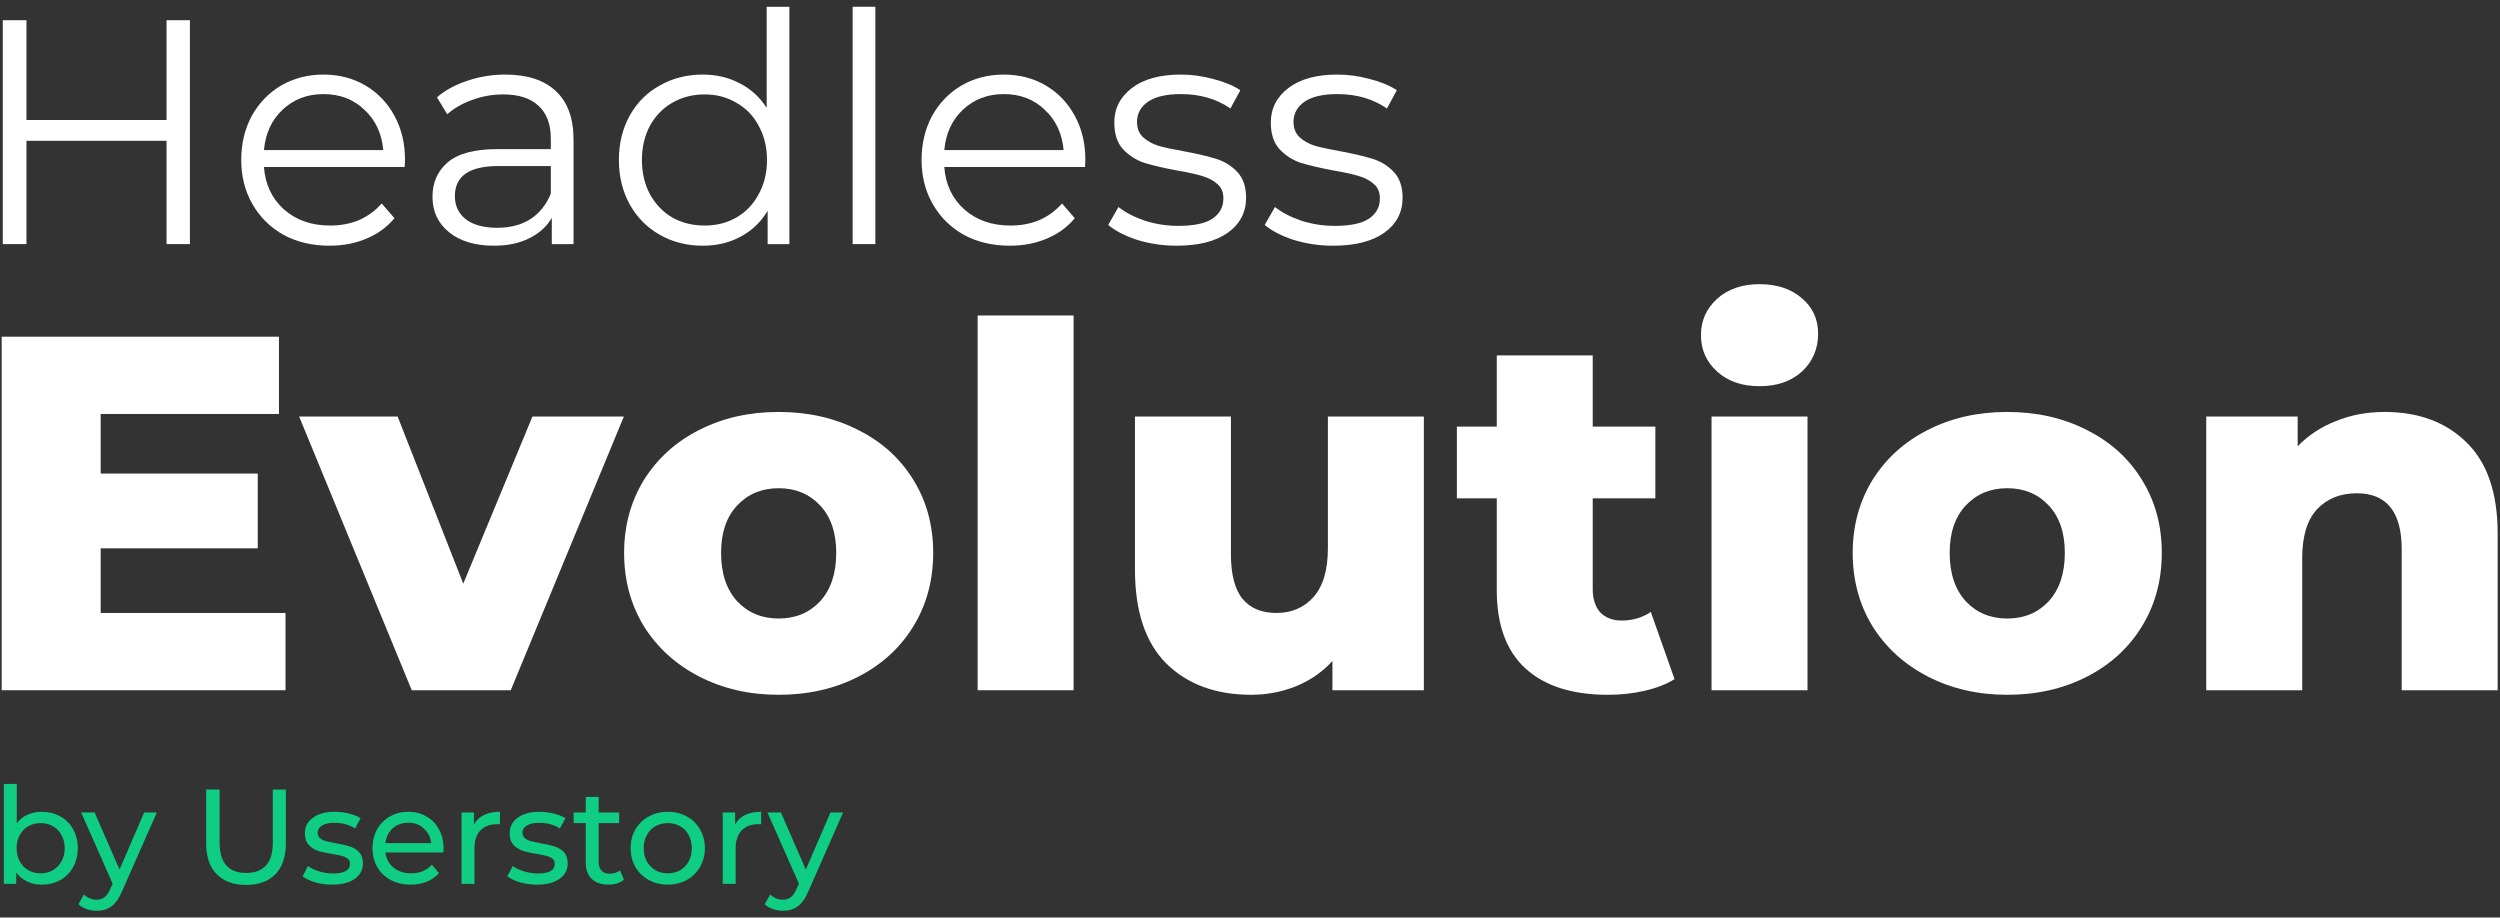
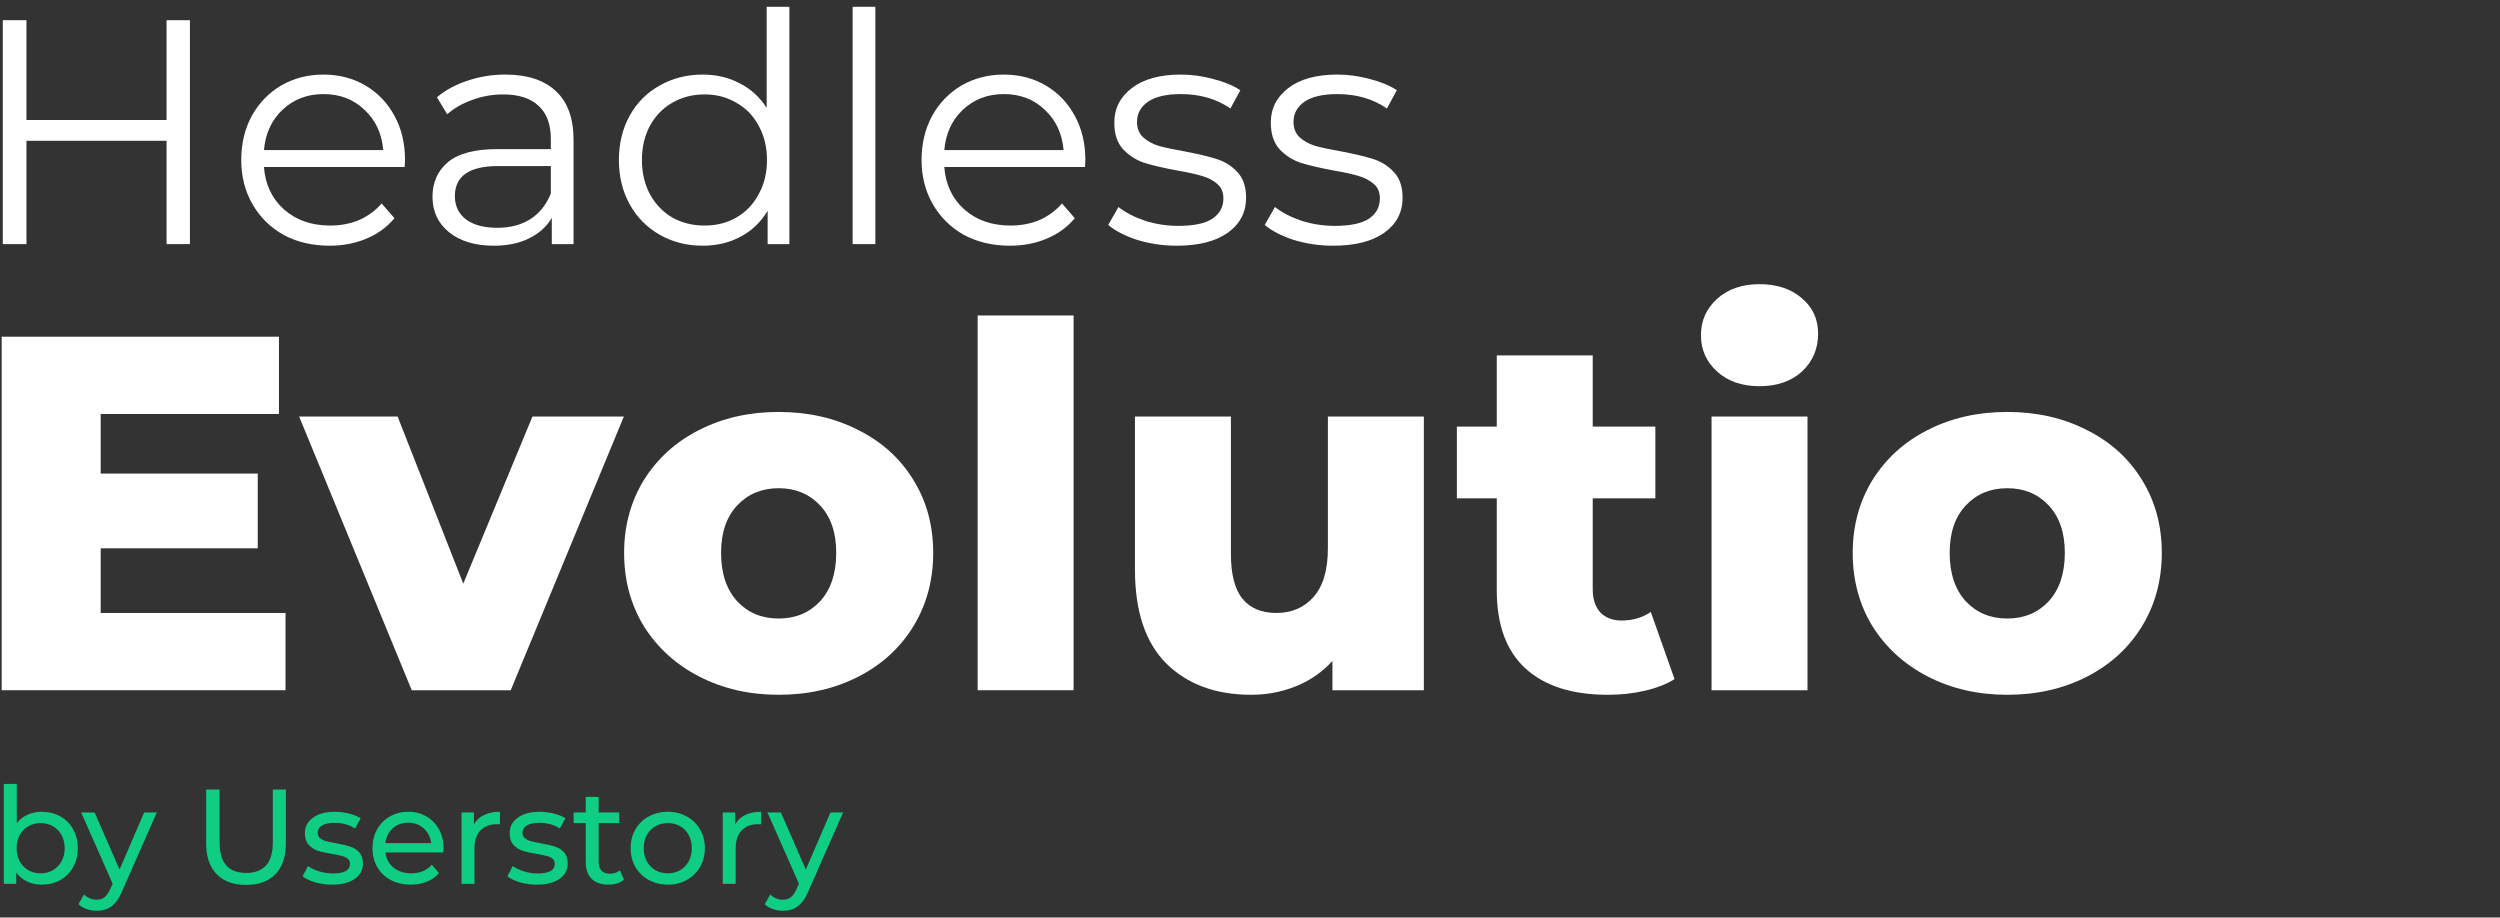
<svg xmlns="http://www.w3.org/2000/svg" width="297" height="109" viewBox="0 0 297 109" fill="none">
  <rect x="0" y="0" width="297" height="109" fill="#333333" stroke="none" />
  <path d="M158.382 29.19C156.761 29.19 155.203 28.962 153.708 28.506C152.239 28.025 151.086 27.429 150.25 26.72L151.466 24.592C152.302 25.251 153.353 25.795 154.62 26.226C155.887 26.631 157.204 26.834 158.572 26.834C160.396 26.834 161.739 26.555 162.6 25.998C163.487 25.415 163.93 24.605 163.93 23.566C163.93 22.831 163.689 22.261 163.208 21.856C162.727 21.425 162.119 21.109 161.384 20.906C160.649 20.678 159.674 20.463 158.458 20.26C156.837 19.956 155.532 19.652 154.544 19.348C153.556 19.019 152.707 18.474 151.998 17.714C151.314 16.954 150.972 15.903 150.972 14.56C150.972 12.888 151.669 11.52 153.062 10.456C154.455 9.392 156.393 8.86 158.876 8.86C160.168 8.86 161.46 9.037 162.752 9.392C164.044 9.721 165.108 10.165 165.944 10.722L164.766 12.888C163.119 11.748 161.156 11.178 158.876 11.178C157.153 11.178 155.849 11.482 154.962 12.09C154.101 12.698 153.67 13.496 153.67 14.484C153.67 15.244 153.911 15.852 154.392 16.308C154.899 16.764 155.519 17.106 156.254 17.334C156.989 17.537 158.002 17.752 159.294 17.98C160.89 18.284 162.169 18.588 163.132 18.892C164.095 19.196 164.918 19.715 165.602 20.45C166.286 21.185 166.628 22.198 166.628 23.49C166.628 25.238 165.893 26.631 164.424 27.67C162.98 28.683 160.966 29.19 158.382 29.19Z" fill="white" />
  <path d="M139.79 29.19C138.169 29.19 136.611 28.962 135.116 28.506C133.647 28.025 132.494 27.429 131.658 26.72L132.874 24.592C133.71 25.251 134.762 25.795 136.028 26.226C137.295 26.631 138.612 26.834 139.98 26.834C141.804 26.834 143.147 26.555 144.008 25.998C144.895 25.415 145.338 24.605 145.338 23.566C145.338 22.831 145.098 22.261 144.616 21.856C144.135 21.425 143.527 21.109 142.792 20.906C142.058 20.678 141.082 20.463 139.866 20.26C138.245 19.956 136.94 19.652 135.952 19.348C134.964 19.019 134.116 18.474 133.406 17.714C132.722 16.954 132.38 15.903 132.38 14.56C132.38 12.888 133.077 11.52 134.47 10.456C135.864 9.392 137.802 8.86 140.284 8.86C141.576 8.86 142.868 9.037 144.16 9.392C145.452 9.721 146.516 10.165 147.352 10.722L146.174 12.888C144.528 11.748 142.564 11.178 140.284 11.178C138.562 11.178 137.257 11.482 136.37 12.09C135.509 12.698 135.078 13.496 135.078 14.484C135.078 15.244 135.319 15.852 135.8 16.308C136.307 16.764 136.928 17.106 137.662 17.334C138.397 17.537 139.41 17.752 140.702 17.98C142.298 18.284 143.578 18.588 144.54 18.892C145.503 19.196 146.326 19.715 147.01 20.45C147.694 21.185 148.036 22.198 148.036 23.49C148.036 25.238 147.302 26.631 145.832 27.67C144.388 28.683 142.374 29.19 139.79 29.19Z" fill="white" />
  <path d="M128.902 19.842H112.182C112.334 21.919 113.132 23.604 114.576 24.896C116.02 26.163 117.844 26.796 120.048 26.796C121.29 26.796 122.43 26.581 123.468 26.15C124.507 25.694 125.406 25.035 126.166 24.174L127.686 25.922C126.8 26.986 125.685 27.797 124.342 28.354C123.025 28.911 121.568 29.19 119.972 29.19C117.92 29.19 116.096 28.759 114.5 27.898C112.93 27.011 111.701 25.795 110.814 24.25C109.928 22.705 109.484 20.957 109.484 19.006C109.484 17.055 109.902 15.307 110.738 13.762C111.6 12.217 112.765 11.013 114.234 10.152C115.729 9.291 117.401 8.86 119.25 8.86C121.1 8.86 122.759 9.291 124.228 10.152C125.698 11.013 126.85 12.217 127.686 13.762C128.522 15.282 128.94 17.03 128.94 19.006L128.902 19.842ZM119.25 11.178C117.325 11.178 115.704 11.799 114.386 13.04C113.094 14.256 112.36 15.852 112.182 17.828H126.356C126.179 15.852 125.432 14.256 124.114 13.04C122.822 11.799 121.201 11.178 119.25 11.178Z" fill="white" />
  <path d="M101.293 0.804H103.991V29H101.293V0.804Z" fill="white" />
  <path d="M93.779 0.804V29H91.195V25.048C90.385 26.391 89.308 27.417 87.965 28.126C86.648 28.835 85.153 29.19 83.481 29.19C81.607 29.19 79.909 28.759 78.389 27.898C76.869 27.037 75.679 25.833 74.817 24.288C73.956 22.743 73.525 20.982 73.525 19.006C73.525 17.03 73.956 15.269 74.817 13.724C75.679 12.179 76.869 10.988 78.389 10.152C79.909 9.291 81.607 8.86 83.481 8.86C85.103 8.86 86.559 9.202 87.851 9.886C89.169 10.545 90.245 11.52 91.081 12.812V0.804H93.779ZM83.709 26.796C85.103 26.796 86.357 26.479 87.471 25.846C88.611 25.187 89.498 24.263 90.131 23.072C90.79 21.881 91.119 20.526 91.119 19.006C91.119 17.486 90.79 16.131 90.131 14.94C89.498 13.749 88.611 12.837 87.471 12.204C86.357 11.545 85.103 11.216 83.709 11.216C82.291 11.216 81.011 11.545 79.871 12.204C78.757 12.837 77.87 13.749 77.211 14.94C76.578 16.131 76.261 17.486 76.261 19.006C76.261 20.526 76.578 21.881 77.211 23.072C77.87 24.263 78.757 25.187 79.871 25.846C81.011 26.479 82.291 26.796 83.709 26.796Z" fill="white" />
  <path d="M60.043 8.86C62.652 8.86 64.654 9.519 66.047 10.836C67.44 12.128 68.137 14.053 68.137 16.612V29H65.553V25.884C64.945 26.923 64.046 27.733 62.855 28.316C61.69 28.899 60.296 29.19 58.675 29.19C56.446 29.19 54.672 28.658 53.355 27.594C52.038 26.53 51.379 25.124 51.379 23.376C51.379 21.679 51.987 20.311 53.203 19.272C54.444 18.233 56.408 17.714 59.093 17.714H65.439V16.498C65.439 14.775 64.958 13.471 63.995 12.584C63.032 11.672 61.626 11.216 59.777 11.216C58.51 11.216 57.294 11.431 56.129 11.862C54.964 12.267 53.963 12.837 53.127 13.572L51.911 11.558C52.924 10.697 54.14 10.038 55.559 9.582C56.978 9.101 58.472 8.86 60.043 8.86ZM59.093 27.062C60.613 27.062 61.918 26.72 63.007 26.036C64.096 25.327 64.907 24.313 65.439 22.996V19.728H59.169C55.749 19.728 54.039 20.919 54.039 23.3C54.039 24.465 54.482 25.39 55.369 26.074C56.256 26.733 57.497 27.062 59.093 27.062Z" fill="white" />
  <path d="M48.078 19.842H31.358C31.51 21.919 32.308 23.604 33.752 24.896C35.196 26.163 37.02 26.796 39.224 26.796C40.465 26.796 41.605 26.581 42.644 26.15C43.683 25.694 44.582 25.035 45.342 24.174L46.862 25.922C45.975 26.986 44.861 27.797 43.518 28.354C42.201 28.911 40.744 29.19 39.148 29.19C37.096 29.19 35.272 28.759 33.676 27.898C32.105 27.011 30.877 25.795 29.99 24.25C29.104 22.705 28.66 20.957 28.66 19.006C28.66 17.055 29.078 15.307 29.914 13.762C30.776 12.217 31.941 11.013 33.41 10.152C34.905 9.291 36.577 8.86 38.426 8.86C40.276 8.86 41.935 9.291 43.404 10.152C44.873 11.013 46.026 12.217 46.862 13.762C47.698 15.282 48.116 17.03 48.116 19.006L48.078 19.842ZM38.426 11.178C36.501 11.178 34.88 11.799 33.562 13.04C32.27 14.256 31.535 15.852 31.358 17.828H45.532C45.355 15.852 44.608 14.256 43.29 13.04C41.998 11.799 40.377 11.178 38.426 11.178Z" fill="white" />
  <path d="M22.562 2.4V29H19.788V16.726H3.144V29H0.332V2.4H3.144V14.256H19.788V2.4H22.562Z" fill="white" />
-   <path d="M283.282 48.94C287.322 48.94 290.562 50.14 293.002 52.54C295.482 54.94 296.722 58.56 296.722 63.4V82H285.322V65.26C285.322 60.82 283.542 58.6 279.982 58.6C278.022 58.6 276.442 59.24 275.242 60.52C274.082 61.8 273.502 63.72 273.502 66.28V82H262.102V49.48H272.962V53.02C274.242 51.7 275.762 50.7 277.522 50.02C279.282 49.3 281.202 48.94 283.282 48.94Z" fill="white" />
  <path d="M238.461 82.54C234.981 82.54 231.841 81.82 229.041 80.38C226.241 78.94 224.041 76.94 222.441 74.38C220.881 71.82 220.101 68.92 220.101 65.68C220.101 62.48 220.881 59.6 222.441 57.04C224.041 54.48 226.221 52.5 228.981 51.1C231.781 49.66 234.941 48.94 238.461 48.94C241.981 48.94 245.141 49.66 247.941 51.1C250.741 52.5 252.921 54.48 254.481 57.04C256.041 59.56 256.821 62.44 256.821 65.68C256.821 68.92 256.041 71.82 254.481 74.38C252.921 76.94 250.741 78.94 247.941 80.38C245.141 81.82 241.981 82.54 238.461 82.54ZM238.461 73.48C240.461 73.48 242.101 72.8 243.381 71.44C244.661 70.04 245.301 68.12 245.301 65.68C245.301 63.28 244.661 61.4 243.381 60.04C242.101 58.68 240.461 58 238.461 58C236.461 58 234.821 58.68 233.541 60.04C232.261 61.4 231.621 63.28 231.621 65.68C231.621 68.12 232.261 70.04 233.541 71.44C234.821 72.8 236.461 73.48 238.461 73.48Z" fill="white" />
  <path d="M203.332 49.48H214.732V82H203.332V49.48ZM209.032 45.88C206.952 45.88 205.272 45.3 203.992 44.14C202.712 42.98 202.072 41.54 202.072 39.82C202.072 38.1 202.712 36.66 203.992 35.5C205.272 34.34 206.952 33.76 209.032 33.76C211.112 33.76 212.792 34.32 214.072 35.44C215.352 36.52 215.992 37.92 215.992 39.64C215.992 41.44 215.352 42.94 214.072 44.14C212.792 45.3 211.112 45.88 209.032 45.88Z" fill="white" />
  <path d="M198.936 80.68C197.976 81.28 196.796 81.74 195.396 82.06C194.036 82.38 192.576 82.54 191.016 82.54C186.776 82.54 183.516 81.5 181.236 79.42C178.956 77.34 177.816 74.24 177.816 70.12V59.2H173.076V50.68H177.816V42.22H189.216V50.68H196.656V59.2H189.216V70C189.216 71.16 189.516 72.08 190.116 72.76C190.756 73.4 191.596 73.72 192.636 73.72C193.956 73.72 195.116 73.38 196.116 72.7L198.936 80.68Z" fill="white" />
  <path d="M169.153 49.48V82H158.293V78.52C157.093 79.84 155.653 80.84 153.973 81.52C152.293 82.2 150.513 82.54 148.633 82.54C144.433 82.54 141.073 81.3 138.553 78.82C136.073 76.34 134.833 72.62 134.833 67.66V49.48H146.233V65.8C146.233 68.24 146.693 70.02 147.613 71.14C148.533 72.26 149.873 72.82 151.633 72.82C153.433 72.82 154.893 72.2 156.013 70.96C157.173 69.68 157.753 67.74 157.753 65.14V49.48H169.153Z" fill="white" />
  <path d="M116.145 37.48H127.545V82H116.145V37.48Z" fill="white" />
  <path d="M92.504 82.54C89.024 82.54 85.883 81.82 83.084 80.38C80.284 78.94 78.084 76.94 76.484 74.38C74.924 71.82 74.144 68.92 74.144 65.68C74.144 62.48 74.924 59.6 76.484 57.04C78.084 54.48 80.264 52.5 83.024 51.1C85.824 49.66 88.984 48.94 92.504 48.94C96.024 48.94 99.184 49.66 101.984 51.1C104.784 52.5 106.964 54.48 108.524 57.04C110.084 59.56 110.864 62.44 110.864 65.68C110.864 68.92 110.084 71.82 108.524 74.38C106.964 76.94 104.784 78.94 101.984 80.38C99.184 81.82 96.024 82.54 92.504 82.54ZM92.504 73.48C94.504 73.48 96.144 72.8 97.424 71.44C98.704 70.04 99.344 68.12 99.344 65.68C99.344 63.28 98.704 61.4 97.424 60.04C96.144 58.68 94.504 58 92.504 58C90.504 58 88.864 58.68 87.584 60.04C86.303 61.4 85.664 63.28 85.664 65.68C85.664 68.12 86.303 70.04 87.584 71.44C88.864 72.8 90.504 73.48 92.504 73.48Z" fill="white" />
  <path d="M74.116 49.48L60.676 82H48.916L35.536 49.48H47.236L55.036 69.34L63.256 49.48H74.116Z" fill="white" />
  <path d="M33.92 72.82V82H0.2V40H33.14V49.18H11.96V56.26H30.62V65.14H11.96V72.82H33.92Z" fill="white" />
  <path d="M100.163 96.52L96.051 105.848C95.688 106.712 95.262 107.32 94.771 107.672C94.291 108.024 93.71 108.2 93.027 108.2C92.611 108.2 92.206 108.131 91.811 107.992C91.427 107.864 91.107 107.672 90.851 107.416L91.507 106.264C91.944 106.68 92.451 106.888 93.027 106.888C93.4 106.888 93.71 106.787 93.955 106.584C94.211 106.392 94.44 106.056 94.643 105.576L94.915 104.984L91.171 96.52H92.771L95.731 103.304L98.659 96.52H100.163Z" fill="#0FCD83" />
  <path d="M87.334 97.944C87.601 97.453 87.996 97.08 88.518 96.824C89.041 96.568 89.676 96.44 90.422 96.44V97.928C90.337 97.917 90.22 97.912 90.07 97.912C89.238 97.912 88.582 98.163 88.102 98.664C87.633 99.155 87.398 99.859 87.398 100.776V105H85.862V96.52H87.334V97.944Z" fill="#0FCD83" />
  <path d="M79.338 105.096C78.495 105.096 77.738 104.909 77.066 104.536C76.394 104.163 75.866 103.651 75.482 103C75.109 102.339 74.922 101.592 74.922 100.76C74.922 99.928 75.109 99.187 75.482 98.536C75.866 97.875 76.394 97.363 77.066 97C77.738 96.627 78.495 96.44 79.338 96.44C80.18 96.44 80.933 96.627 81.594 97C82.266 97.363 82.788 97.875 83.162 98.536C83.546 99.187 83.738 99.928 83.738 100.76C83.738 101.592 83.546 102.339 83.162 103C82.788 103.651 82.266 104.163 81.594 104.536C80.933 104.909 80.18 105.096 79.338 105.096ZM79.338 103.752C79.882 103.752 80.367 103.629 80.794 103.384C81.231 103.128 81.573 102.776 81.818 102.328C82.063 101.869 82.186 101.347 82.186 100.76C82.186 100.173 82.063 99.656 81.818 99.208C81.573 98.749 81.231 98.397 80.794 98.152C80.367 97.907 79.882 97.784 79.338 97.784C78.794 97.784 78.303 97.907 77.866 98.152C77.439 98.397 77.098 98.749 76.842 99.208C76.597 99.656 76.474 100.173 76.474 100.76C76.474 101.347 76.597 101.869 76.842 102.328C77.098 102.776 77.439 103.128 77.866 103.384C78.303 103.629 78.794 103.752 79.338 103.752Z" fill="#0FCD83" />
  <path d="M74.13 104.504C73.906 104.696 73.629 104.845 73.299 104.952C72.968 105.048 72.626 105.096 72.275 105.096C71.421 105.096 70.76 104.867 70.29 104.408C69.821 103.949 69.587 103.293 69.587 102.44V97.784H68.147V96.52H69.587V94.664H71.123V96.52H73.555V97.784H71.123V102.376C71.123 102.835 71.234 103.187 71.459 103.432C71.693 103.677 72.024 103.8 72.451 103.8C72.92 103.8 73.32 103.667 73.65 103.4L74.13 104.504Z" fill="#0FCD83" />
  <path d="M63.779 105.096C63.086 105.096 62.419 105.005 61.779 104.824C61.139 104.632 60.638 104.392 60.275 104.104L60.915 102.888C61.288 103.155 61.742 103.368 62.275 103.528C62.808 103.688 63.347 103.768 63.891 103.768C65.235 103.768 65.907 103.384 65.907 102.616C65.907 102.36 65.816 102.157 65.635 102.008C65.454 101.859 65.224 101.752 64.947 101.688C64.68 101.613 64.296 101.533 63.795 101.448C63.112 101.341 62.552 101.219 62.115 101.08C61.688 100.941 61.32 100.707 61.011 100.376C60.702 100.045 60.547 99.581 60.547 98.984C60.547 98.216 60.867 97.603 61.507 97.144C62.147 96.675 63.006 96.44 64.083 96.44C64.648 96.44 65.214 96.509 65.779 96.648C66.344 96.787 66.808 96.973 67.171 97.208L66.515 98.424C65.822 97.976 65.006 97.752 64.067 97.752C63.416 97.752 62.92 97.859 62.579 98.072C62.238 98.285 62.067 98.568 62.067 98.92C62.067 99.197 62.163 99.416 62.355 99.576C62.547 99.736 62.782 99.853 63.059 99.928C63.347 100.003 63.747 100.088 64.259 100.184C64.942 100.301 65.491 100.429 65.907 100.568C66.334 100.696 66.696 100.92 66.995 101.24C67.294 101.56 67.443 102.008 67.443 102.584C67.443 103.352 67.112 103.965 66.451 104.424C65.8 104.872 64.91 105.096 63.779 105.096Z" fill="#0FCD83" />
  <path d="M56.303 97.944C56.57 97.453 56.964 97.08 57.487 96.824C58.01 96.568 58.644 96.44 59.391 96.44V97.928C59.306 97.917 59.188 97.912 59.039 97.912C58.207 97.912 57.551 98.163 57.071 98.664C56.602 99.155 56.367 99.859 56.367 100.776V105H54.831V96.52H56.303V97.944Z" fill="#0FCD83" />
  <path d="M52.698 100.808C52.698 100.925 52.687 101.08 52.666 101.272H45.786C45.882 102.019 46.207 102.621 46.762 103.08C47.327 103.528 48.026 103.752 48.858 103.752C49.871 103.752 50.687 103.411 51.306 102.728L52.154 103.72C51.77 104.168 51.29 104.509 50.714 104.744C50.149 104.979 49.514 105.096 48.81 105.096C47.914 105.096 47.119 104.915 46.426 104.552C45.733 104.179 45.194 103.661 44.81 103C44.437 102.339 44.25 101.592 44.25 100.76C44.25 99.939 44.431 99.197 44.794 98.536C45.167 97.875 45.674 97.363 46.314 97C46.965 96.627 47.695 96.44 48.506 96.44C49.317 96.44 50.037 96.627 50.666 97C51.306 97.363 51.802 97.875 52.154 98.536C52.517 99.197 52.698 99.955 52.698 100.808ZM48.506 97.736C47.77 97.736 47.151 97.96 46.65 98.408C46.159 98.856 45.871 99.443 45.786 100.168H51.226C51.141 99.453 50.847 98.872 50.346 98.424C49.855 97.965 49.242 97.736 48.506 97.736Z" fill="#0FCD83" />
  <path d="M39.451 105.096C38.757 105.096 38.091 105.005 37.451 104.824C36.811 104.632 36.309 104.392 35.947 104.104L36.587 102.888C36.96 103.155 37.413 103.368 37.947 103.528C38.48 103.688 39.019 103.768 39.563 103.768C40.907 103.768 41.579 103.384 41.579 102.616C41.579 102.36 41.488 102.157 41.307 102.008C41.125 101.859 40.896 101.752 40.619 101.688C40.352 101.613 39.968 101.533 39.467 101.448C38.784 101.341 38.224 101.219 37.787 101.08C37.36 100.941 36.992 100.707 36.683 100.376C36.373 100.045 36.219 99.581 36.219 98.984C36.219 98.216 36.539 97.603 37.179 97.144C37.819 96.675 38.677 96.44 39.755 96.44C40.32 96.44 40.885 96.509 41.451 96.648C42.016 96.787 42.48 96.973 42.843 97.208L42.187 98.424C41.493 97.976 40.677 97.752 39.739 97.752C39.088 97.752 38.592 97.859 38.251 98.072C37.909 98.285 37.739 98.568 37.739 98.92C37.739 99.197 37.835 99.416 38.027 99.576C38.219 99.736 38.453 99.853 38.731 99.928C39.019 100.003 39.419 100.088 39.931 100.184C40.613 100.301 41.163 100.429 41.579 100.568C42.005 100.696 42.368 100.92 42.667 101.24C42.965 101.56 43.115 102.008 43.115 102.584C43.115 103.352 42.784 103.965 42.123 104.424C41.472 104.872 40.581 105.096 39.451 105.096Z" fill="#0FCD83" />
  <path d="M29.226 105.128C27.733 105.128 26.57 104.701 25.738 103.848C24.906 102.995 24.49 101.768 24.49 100.168V93.8H26.09V100.104C26.09 102.504 27.141 103.704 29.242 103.704C30.266 103.704 31.05 103.411 31.594 102.824C32.138 102.227 32.41 101.32 32.41 100.104V93.8H33.962V100.168C33.962 101.779 33.546 103.011 32.714 103.864C31.882 104.707 30.72 105.128 29.226 105.128Z" fill="#0FCD83" />
  <path d="M18.632 96.52L14.52 105.848C14.157 106.712 13.73 107.32 13.24 107.672C12.76 108.024 12.178 108.2 11.496 108.2C11.08 108.2 10.675 108.131 10.28 107.992C9.896 107.864 9.576 107.672 9.32 107.416L9.976 106.264C10.413 106.68 10.92 106.888 11.496 106.888C11.869 106.888 12.178 106.787 12.424 106.584C12.68 106.392 12.909 106.056 13.112 105.576L13.384 104.984L9.64 96.52H11.24L14.2 103.304L17.128 96.52H18.632Z" fill="#0FCD83" />
  <path d="M4.952 96.44C5.773 96.44 6.509 96.621 7.16 96.984C7.811 97.347 8.317 97.853 8.68 98.504C9.053 99.155 9.24 99.907 9.24 100.76C9.24 101.613 9.053 102.371 8.68 103.032C8.317 103.683 7.811 104.189 7.16 104.552C6.509 104.915 5.773 105.096 4.952 105.096C4.323 105.096 3.747 104.973 3.224 104.728C2.701 104.483 2.269 104.125 1.928 103.656V105H0.456V93.128H1.992V97.8C2.333 97.352 2.76 97.016 3.272 96.792C3.784 96.557 4.344 96.44 4.952 96.44ZM4.824 103.752C5.368 103.752 5.853 103.629 6.28 103.384C6.717 103.128 7.059 102.776 7.304 102.328C7.56 101.869 7.688 101.347 7.688 100.76C7.688 100.173 7.56 99.656 7.304 99.208C7.059 98.749 6.717 98.397 6.28 98.152C5.853 97.907 5.368 97.784 4.824 97.784C4.291 97.784 3.805 97.907 3.368 98.152C2.931 98.397 2.589 98.749 2.344 99.208C2.099 99.656 1.976 100.173 1.976 100.76C1.976 101.347 2.099 101.869 2.344 102.328C2.589 102.776 2.931 103.128 3.368 103.384C3.805 103.629 4.291 103.752 4.824 103.752Z" fill="#0FCD83" />
</svg>